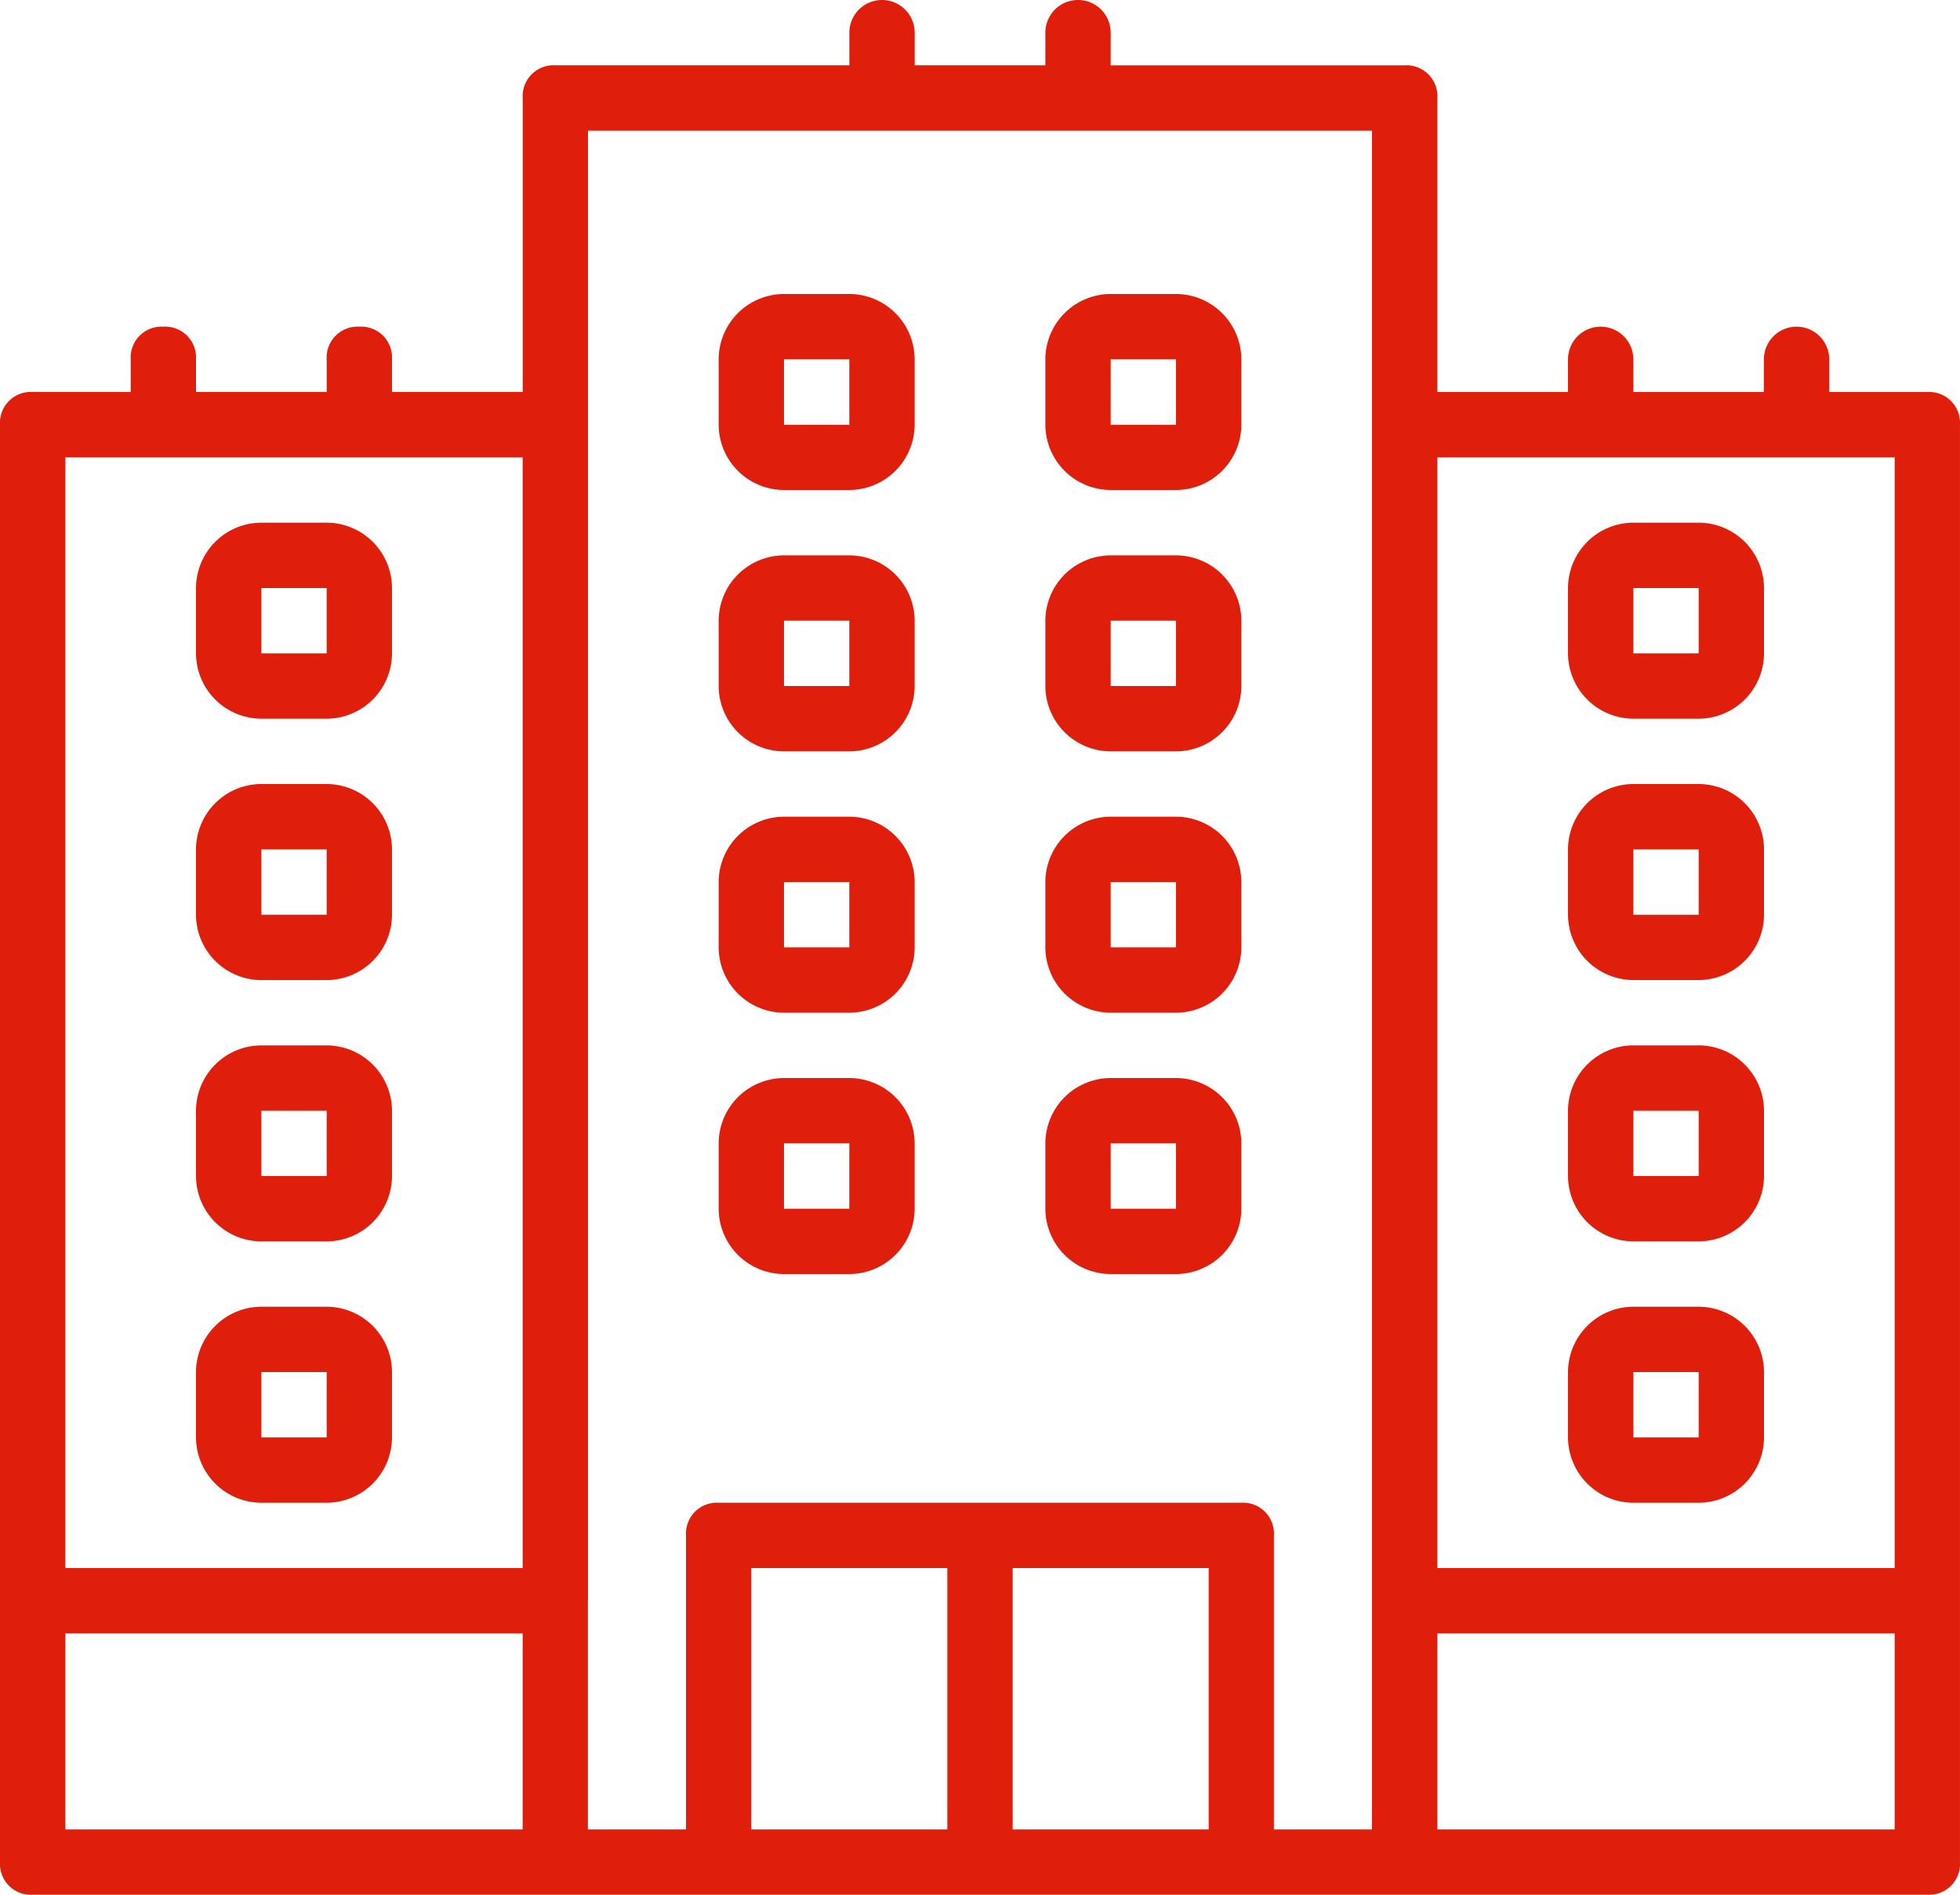
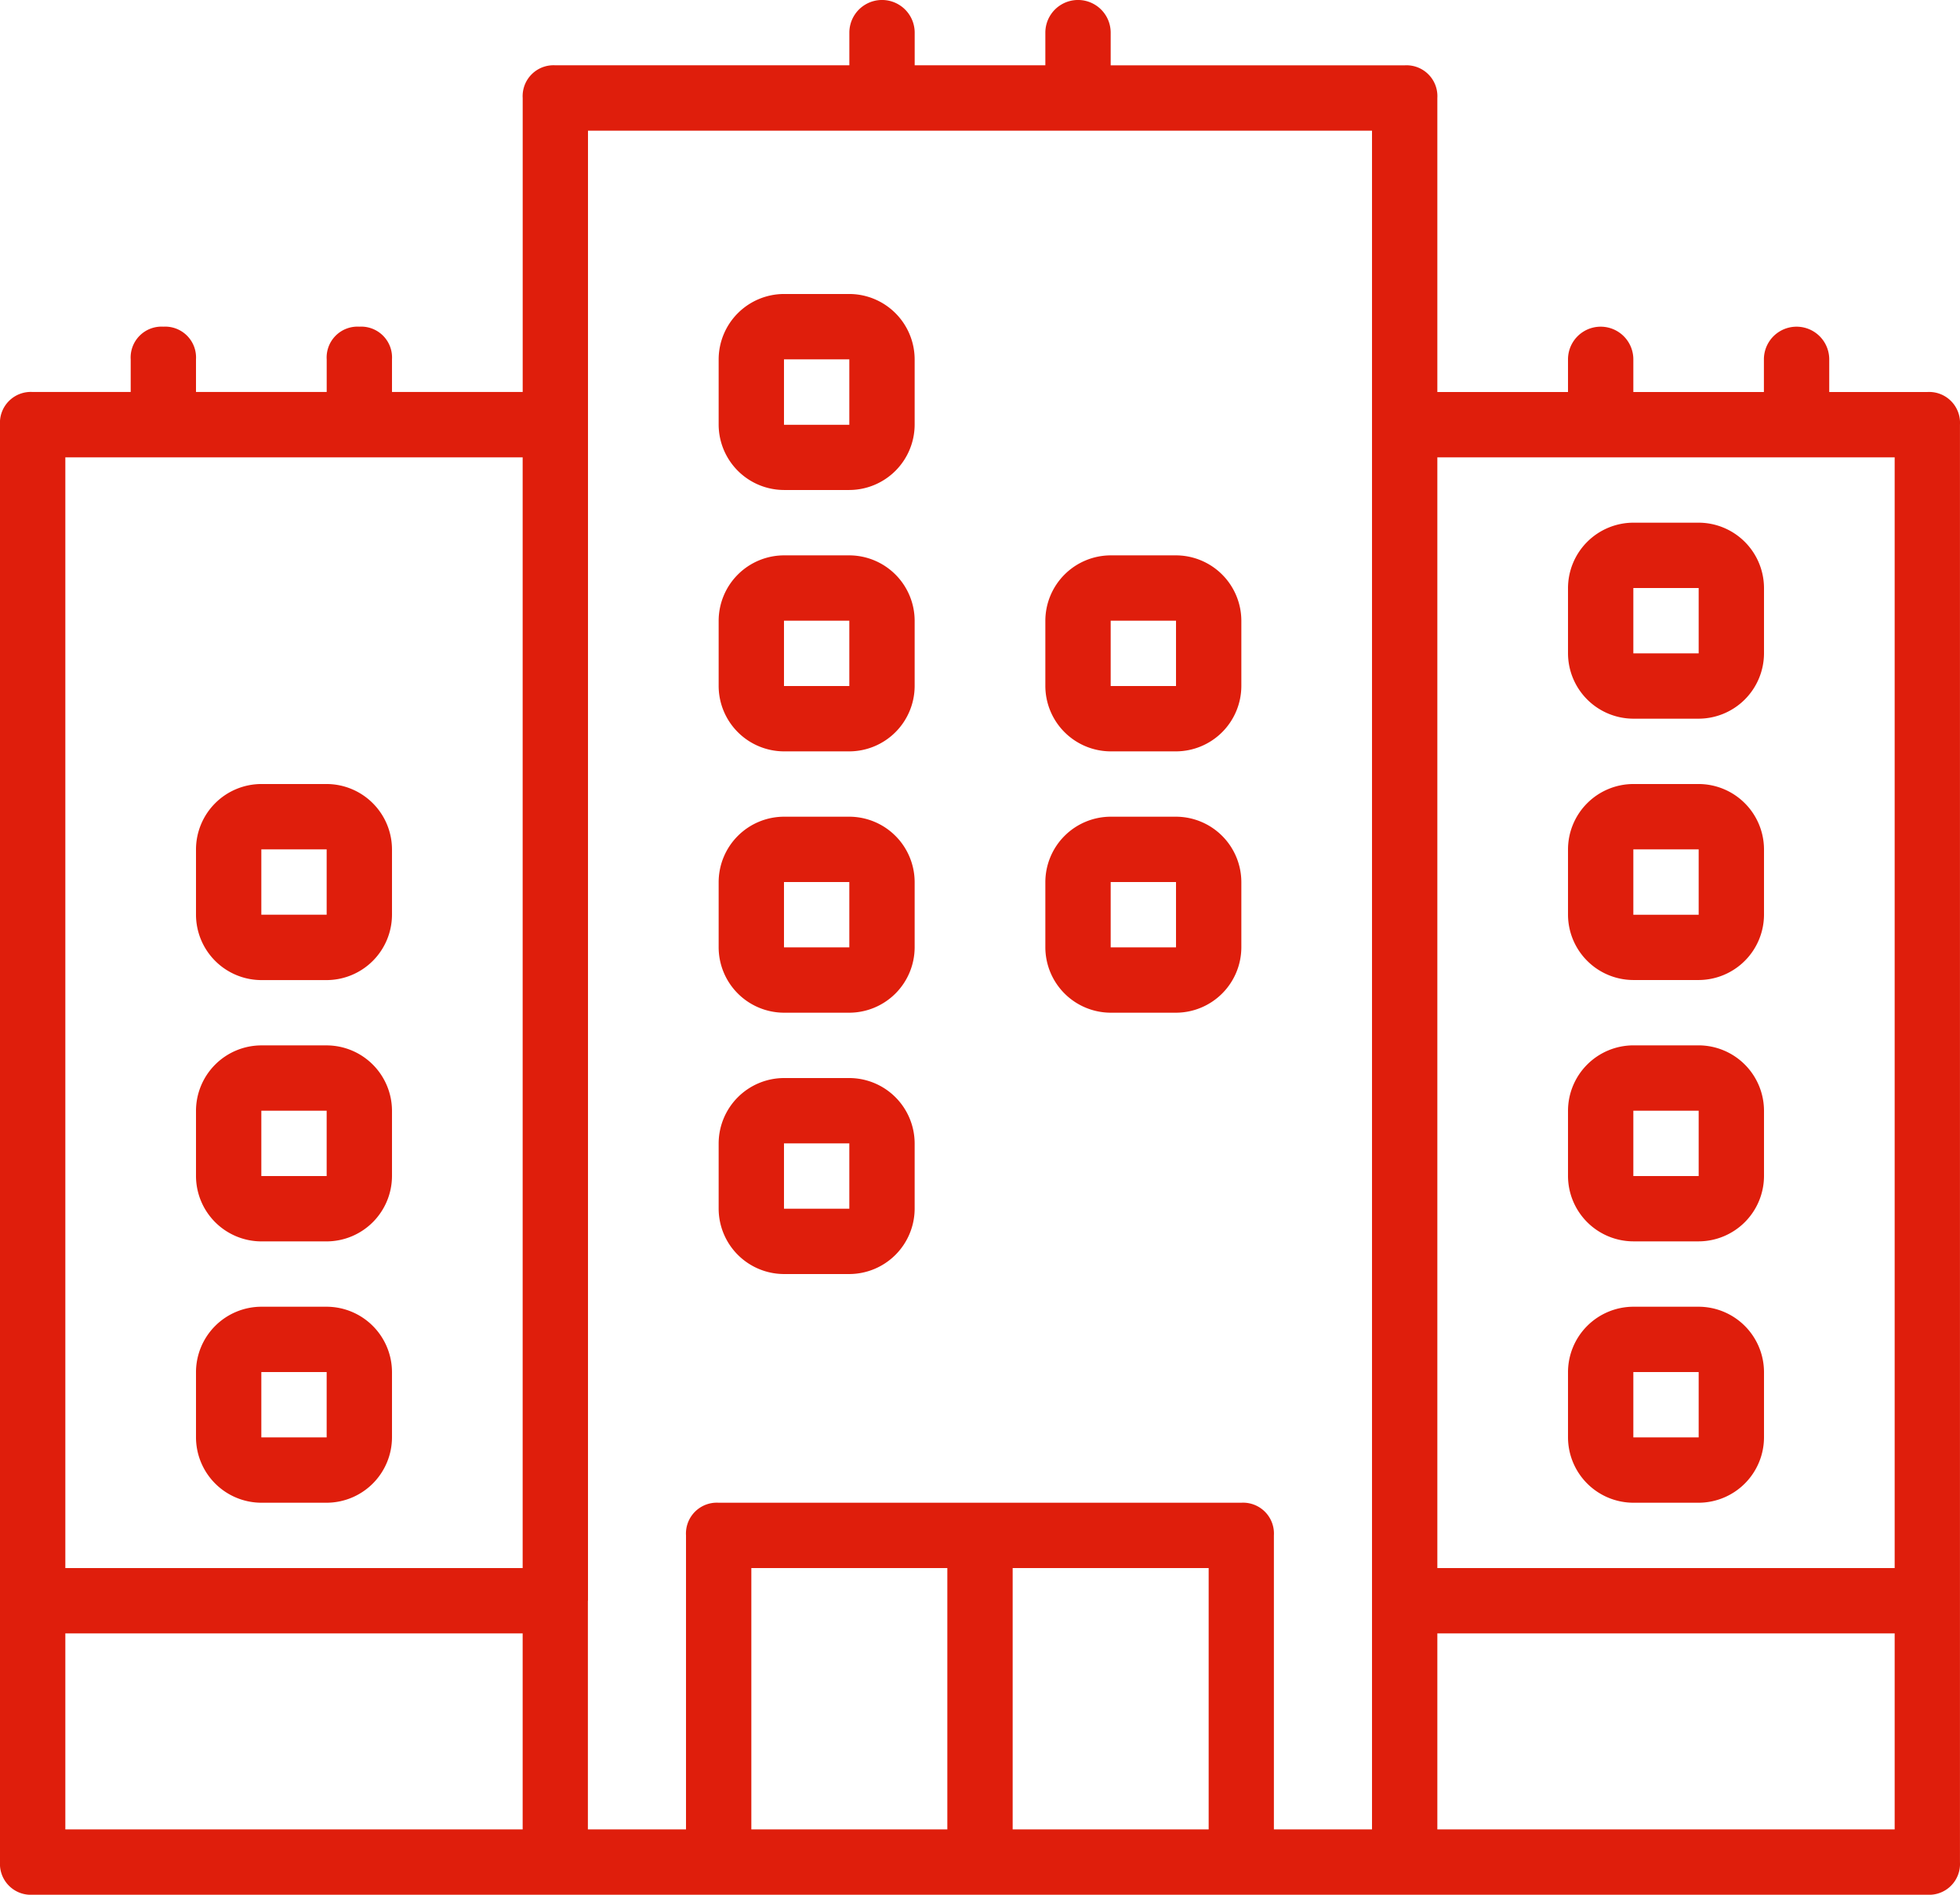
<svg xmlns="http://www.w3.org/2000/svg" width="57.931" height="56" viewBox="0 0 57.931 56">
  <g id="town" transform="translate(1 -7.395)">
    <g id="Group_3566" data-name="Group 3566" transform="translate(-1 7.395)">
      <g id="Group_3565" data-name="Group 3565" transform="translate(0 0)">
        <path id="Path_9780" data-name="Path 9780" d="M55.966,18.981h-2.9v-.965a.965.965,0,0,0-1.931,0v.965H47.276v-.965a.965.965,0,0,0-1.931,0v.965H41.483v-8.69a.912.912,0,0,0-.965-.965h-8.69V8.36a.965.965,0,0,0-1.931,0v.965H26.035V8.36a.965.965,0,0,0-1.931,0v.965h-8.69a.912.912,0,0,0-.965.965v8.69H10.586v-.965a.912.912,0,0,0-.965-.965.912.912,0,0,0-.965.965v.965H4.793v-.965a.912.912,0,0,0-.965-.965.912.912,0,0,0-.965.965v.965h-2.9A.912.912,0,0,0-1,19.947V62.43a.912.912,0,0,0,.965.965h56a.912.912,0,0,0,.965-.965V19.947A.912.912,0,0,0,55.966,18.981ZM55,20.912V53.74H41.483V20.912Zm-54.069,0H14.448V53.74H.931Zm0,34.759H14.448v5.793H.931Zm15.448-.966V11.257H39.552V61.464h-2.9v-8.69a.912.912,0,0,0-.965-.965H20.241a.912.912,0,0,0-.965.965v8.69h-2.9V54.705Zm4.828-.965H27v7.724H21.207Zm7.724,7.724V53.74h5.793v7.724Zm26.069,0H41.483V55.671H55Z" transform="translate(1 -7.395)" fill="#df1e0c" />
        <path id="Path_9781" data-name="Path 9781" d="M185.587,88.727h1.931a1.937,1.937,0,0,0,1.931-1.931V84.865a1.937,1.937,0,0,0-1.931-1.931h-1.931a1.937,1.937,0,0,0-1.931,1.931V86.8A1.937,1.937,0,0,0,185.587,88.727Zm0-3.862h1.931V86.8h-1.931Z" transform="translate(-162.415 -74.245)" fill="#df1e0c" />
-         <path id="Path_9782" data-name="Path 9782" d="M269.521,88.727h1.931a1.937,1.937,0,0,0,1.931-1.931V84.865a1.937,1.937,0,0,0-1.931-1.931h-1.931a1.937,1.937,0,0,0-1.931,1.931V86.8A1.937,1.937,0,0,0,269.521,88.727Zm0-3.862h1.931V86.8h-1.931Z" transform="translate(-236.693 -74.245)" fill="#df1e0c" />
        <path id="Path_9783" data-name="Path 9783" d="M185.587,155.875h1.931a1.937,1.937,0,0,0,1.931-1.931v-1.931a1.937,1.937,0,0,0-1.931-1.931h-1.931a1.937,1.937,0,0,0-1.931,1.931v1.931A1.937,1.937,0,0,0,185.587,155.875Zm0-3.862h1.931v1.931h-1.931Z" transform="translate(-162.415 -133.668)" fill="#df1e0c" />
        <path id="Path_9784" data-name="Path 9784" d="M269.521,155.875h1.931a1.937,1.937,0,0,0,1.931-1.931v-1.931a1.937,1.937,0,0,0-1.931-1.931h-1.931a1.937,1.937,0,0,0-1.931,1.931v1.931A1.937,1.937,0,0,0,269.521,155.875Zm0-3.862h1.931v1.931h-1.931Z" transform="translate(-236.693 -133.668)" fill="#df1e0c" />
        <path id="Path_9785" data-name="Path 9785" d="M185.587,223.022h1.931a1.937,1.937,0,0,0,1.931-1.931V219.16a1.937,1.937,0,0,0-1.931-1.931h-1.931a1.937,1.937,0,0,0-1.931,1.931v1.931A1.937,1.937,0,0,0,185.587,223.022Zm0-3.862h1.931v1.931h-1.931Z" transform="translate(-162.415 -193.091)" fill="#df1e0c" />
        <path id="Path_9786" data-name="Path 9786" d="M269.521,223.022h1.931a1.937,1.937,0,0,0,1.931-1.931V219.16a1.937,1.937,0,0,0-1.931-1.931h-1.931a1.937,1.937,0,0,0-1.931,1.931v1.931A1.937,1.937,0,0,0,269.521,223.022Zm0-3.862h1.931v1.931h-1.931Z" transform="translate(-236.693 -193.091)" fill="#df1e0c" />
        <path id="Path_9787" data-name="Path 9787" d="M185.587,290.17h1.931a1.937,1.937,0,0,0,1.931-1.931v-1.931a1.937,1.937,0,0,0-1.931-1.931h-1.931a1.937,1.937,0,0,0-1.931,1.931v1.931A1.937,1.937,0,0,0,185.587,290.17Zm0-3.862h1.931v1.931h-1.931Z" transform="translate(-162.415 -252.515)" fill="#df1e0c" />
-         <path id="Path_9788" data-name="Path 9788" d="M269.521,290.17h1.931a1.937,1.937,0,0,0,1.931-1.931v-1.931a1.937,1.937,0,0,0-1.931-1.931h-1.931a1.937,1.937,0,0,0-1.931,1.931v1.931A1.937,1.937,0,0,0,269.521,290.17Zm0-3.862h1.931v1.931h-1.931Z" transform="translate(-236.693 -252.515)" fill="#df1e0c" />
        <path id="Path_9789" data-name="Path 9789" d="M403.816,147.481h1.931a1.937,1.937,0,0,0,1.931-1.931v-1.931a1.937,1.937,0,0,0-1.931-1.931h-1.931a1.937,1.937,0,0,0-1.931,1.931v1.931A1.937,1.937,0,0,0,403.816,147.481Zm0-3.862h1.931v1.931h-1.931Z" transform="translate(-355.54 -126.24)" fill="#df1e0c" />
        <path id="Path_9790" data-name="Path 9790" d="M403.816,214.629h1.931a1.937,1.937,0,0,0,1.931-1.931v-1.931a1.937,1.937,0,0,0-1.931-1.931h-1.931a1.937,1.937,0,0,0-1.931,1.931V212.7A1.937,1.937,0,0,0,403.816,214.629Zm0-3.862h1.931V212.7h-1.931Z" transform="translate(-355.54 -185.664)" fill="#df1e0c" />
        <path id="Path_9791" data-name="Path 9791" d="M403.816,281.776h1.931a1.937,1.937,0,0,0,1.931-1.931v-1.931a1.937,1.937,0,0,0-1.931-1.931h-1.931a1.937,1.937,0,0,0-1.931,1.931v1.931A1.937,1.937,0,0,0,403.816,281.776Zm0-3.862h1.931v1.931h-1.931Z" transform="translate(-355.54 -245.087)" fill="#df1e0c" />
        <path id="Path_9792" data-name="Path 9792" d="M403.816,348.924h1.931a1.937,1.937,0,0,0,1.931-1.931v-1.931a1.937,1.937,0,0,0-1.931-1.931h-1.931a1.937,1.937,0,0,0-1.931,1.931v1.931A1.937,1.937,0,0,0,403.816,348.924Zm0-3.862h1.931v1.931h-1.931Z" transform="translate(-355.54 -304.51)" fill="#df1e0c" />
-         <path id="Path_9793" data-name="Path 9793" d="M53.223,141.689H51.292a1.937,1.937,0,0,0-1.931,1.931v1.931a1.937,1.937,0,0,0,1.931,1.931h1.931a1.937,1.937,0,0,0,1.931-1.931V143.62A1.937,1.937,0,0,0,53.223,141.689Zm0,3.862H51.292V143.62h1.931v1.931Z" transform="translate(-43.568 -126.241)" fill="#df1e0c" />
        <path id="Path_9794" data-name="Path 9794" d="M53.223,208.836H51.292a1.937,1.937,0,0,0-1.931,1.931V212.7a1.937,1.937,0,0,0,1.931,1.931h1.931a1.937,1.937,0,0,0,1.931-1.931v-1.931A1.937,1.937,0,0,0,53.223,208.836Zm0,3.862H51.292v-1.931h1.931V212.7Z" transform="translate(-43.568 -185.664)" fill="#df1e0c" />
        <path id="Path_9795" data-name="Path 9795" d="M53.223,275.984H51.292a1.937,1.937,0,0,0-1.931,1.931v1.931a1.937,1.937,0,0,0,1.931,1.931h1.931a1.937,1.937,0,0,0,1.931-1.931v-1.931A1.937,1.937,0,0,0,53.223,275.984Zm0,3.862H51.292v-1.931h1.931v1.931Z" transform="translate(-43.568 -245.087)" fill="#df1e0c" />
        <path id="Path_9796" data-name="Path 9796" d="M53.223,343.131H51.292a1.937,1.937,0,0,0-1.931,1.931v1.931a1.937,1.937,0,0,0,1.931,1.931h1.931a1.937,1.937,0,0,0,1.931-1.931v-1.931A1.937,1.937,0,0,0,53.223,343.131Zm0,3.862H51.292v-1.931h1.931v1.931Z" transform="translate(-43.568 -304.51)" fill="#df1e0c" />
      </g>
    </g>
  </g>
</svg>